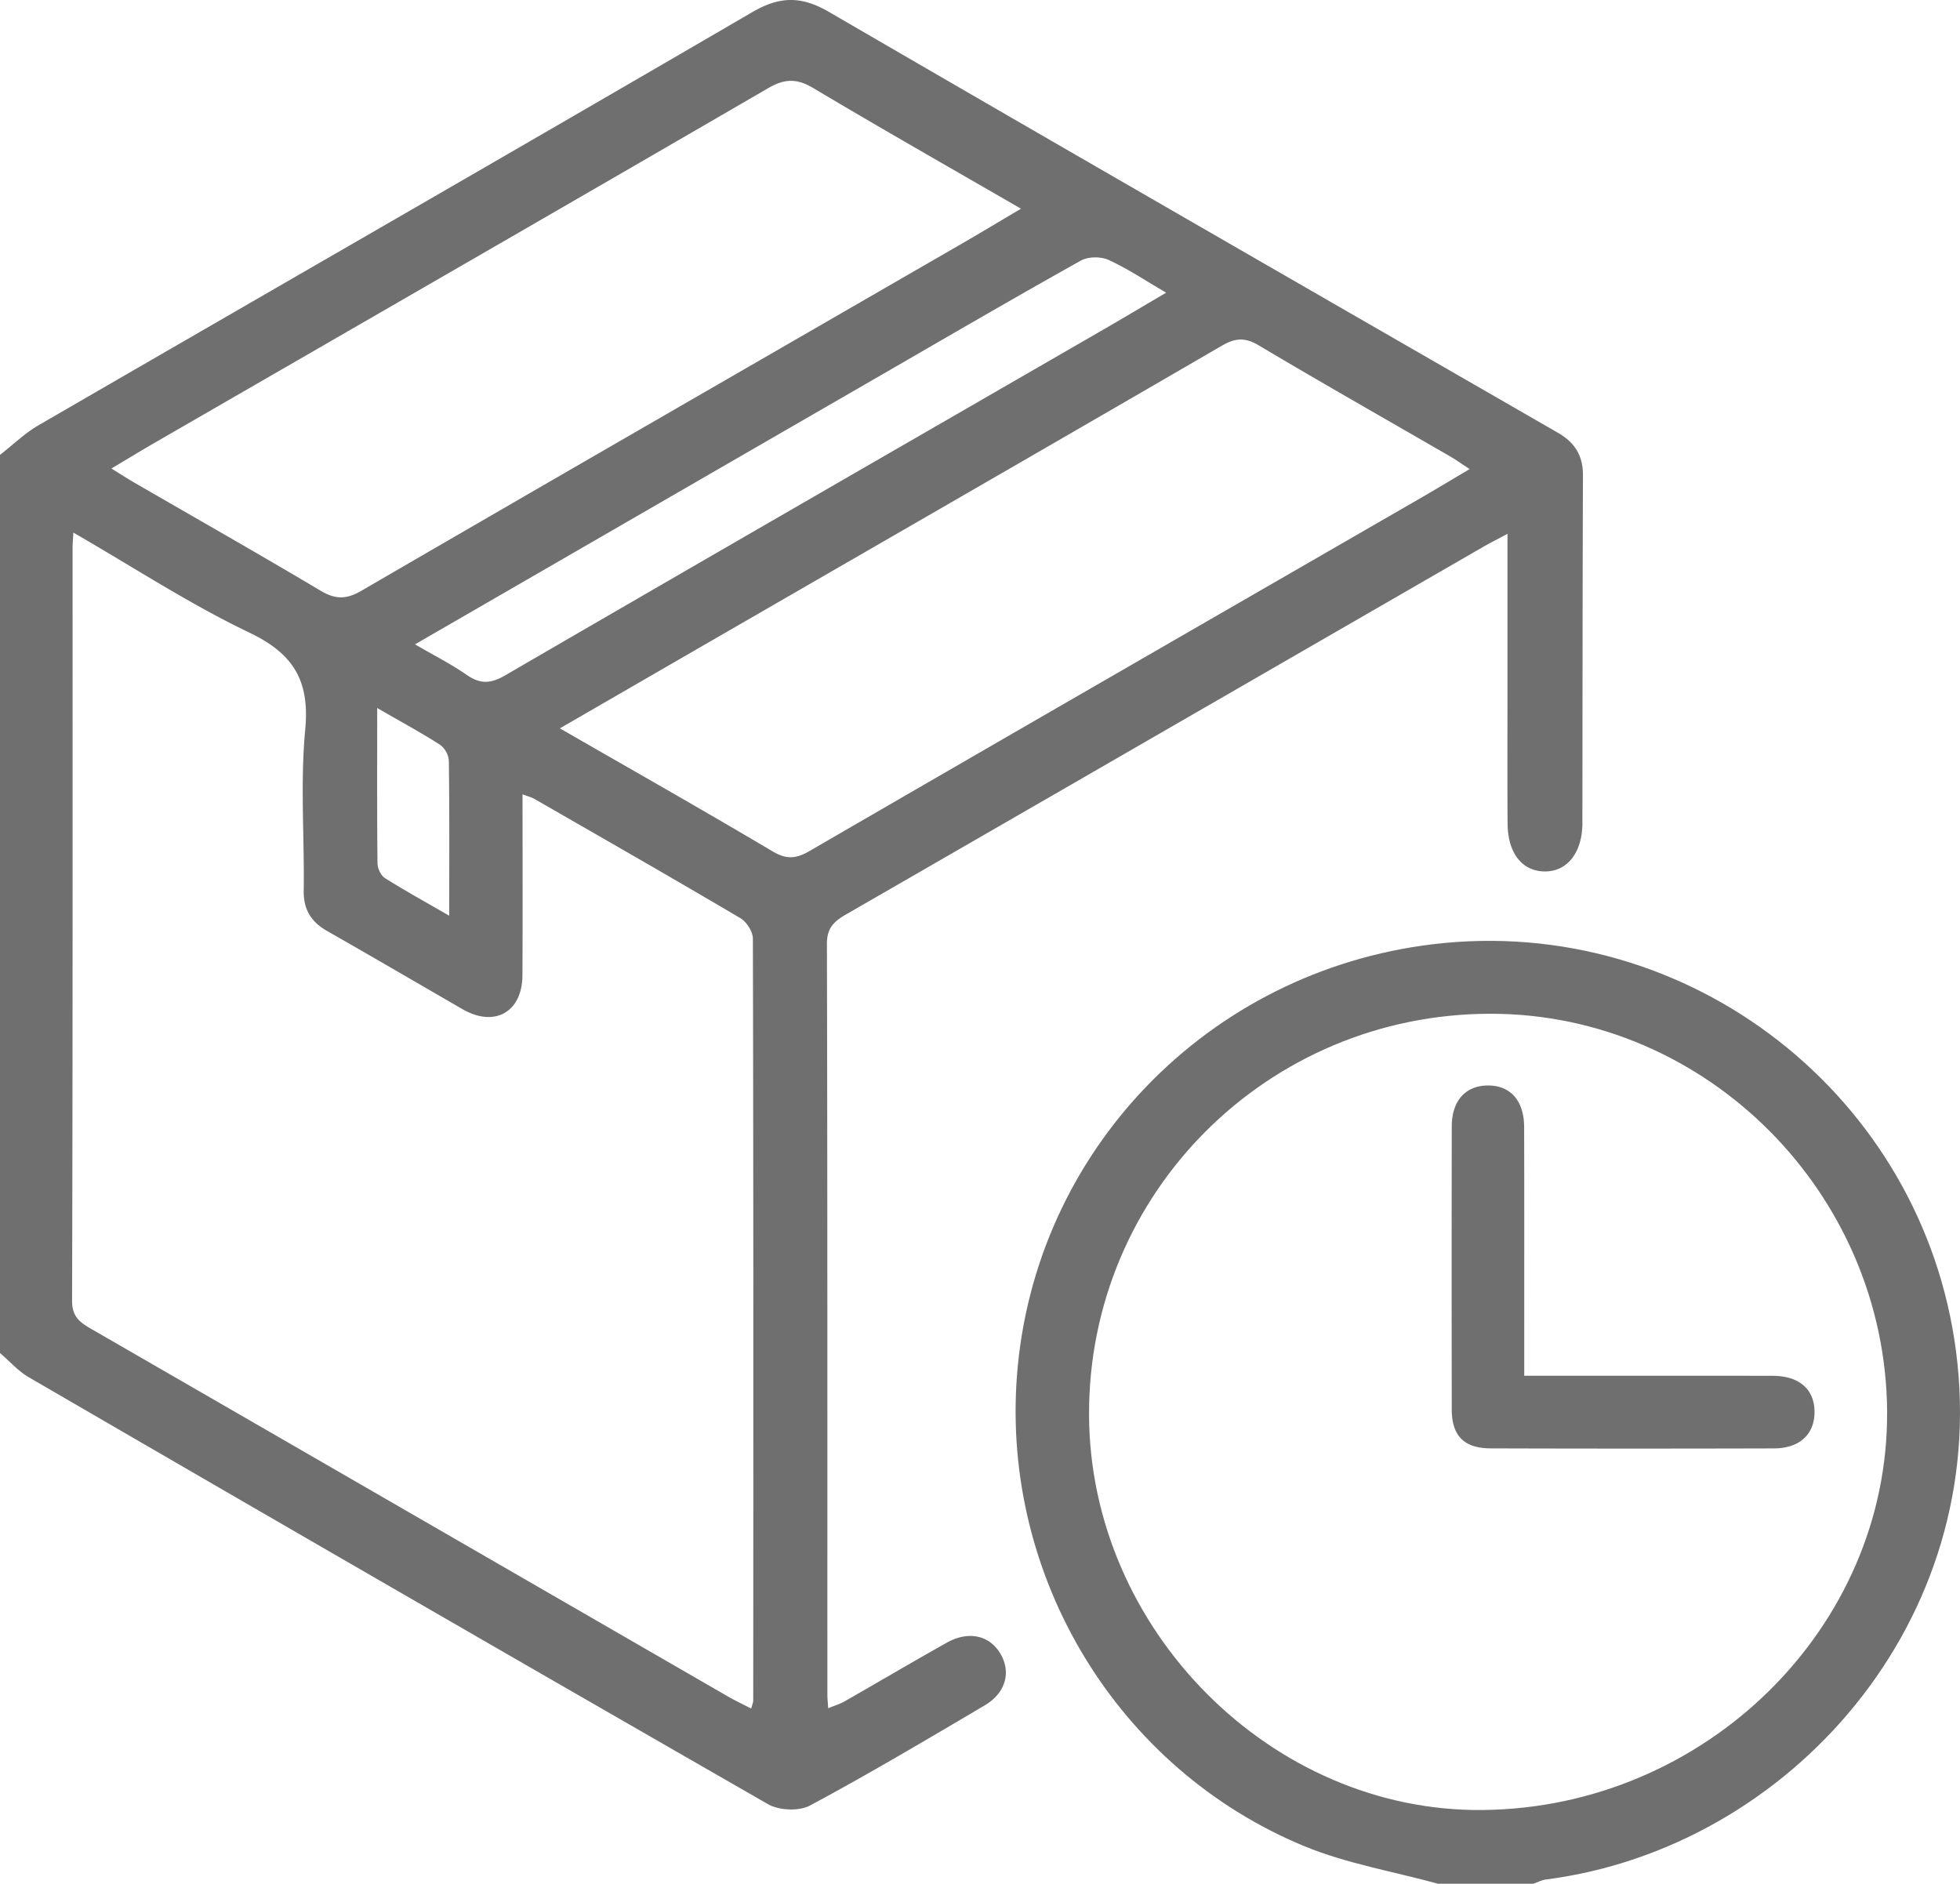
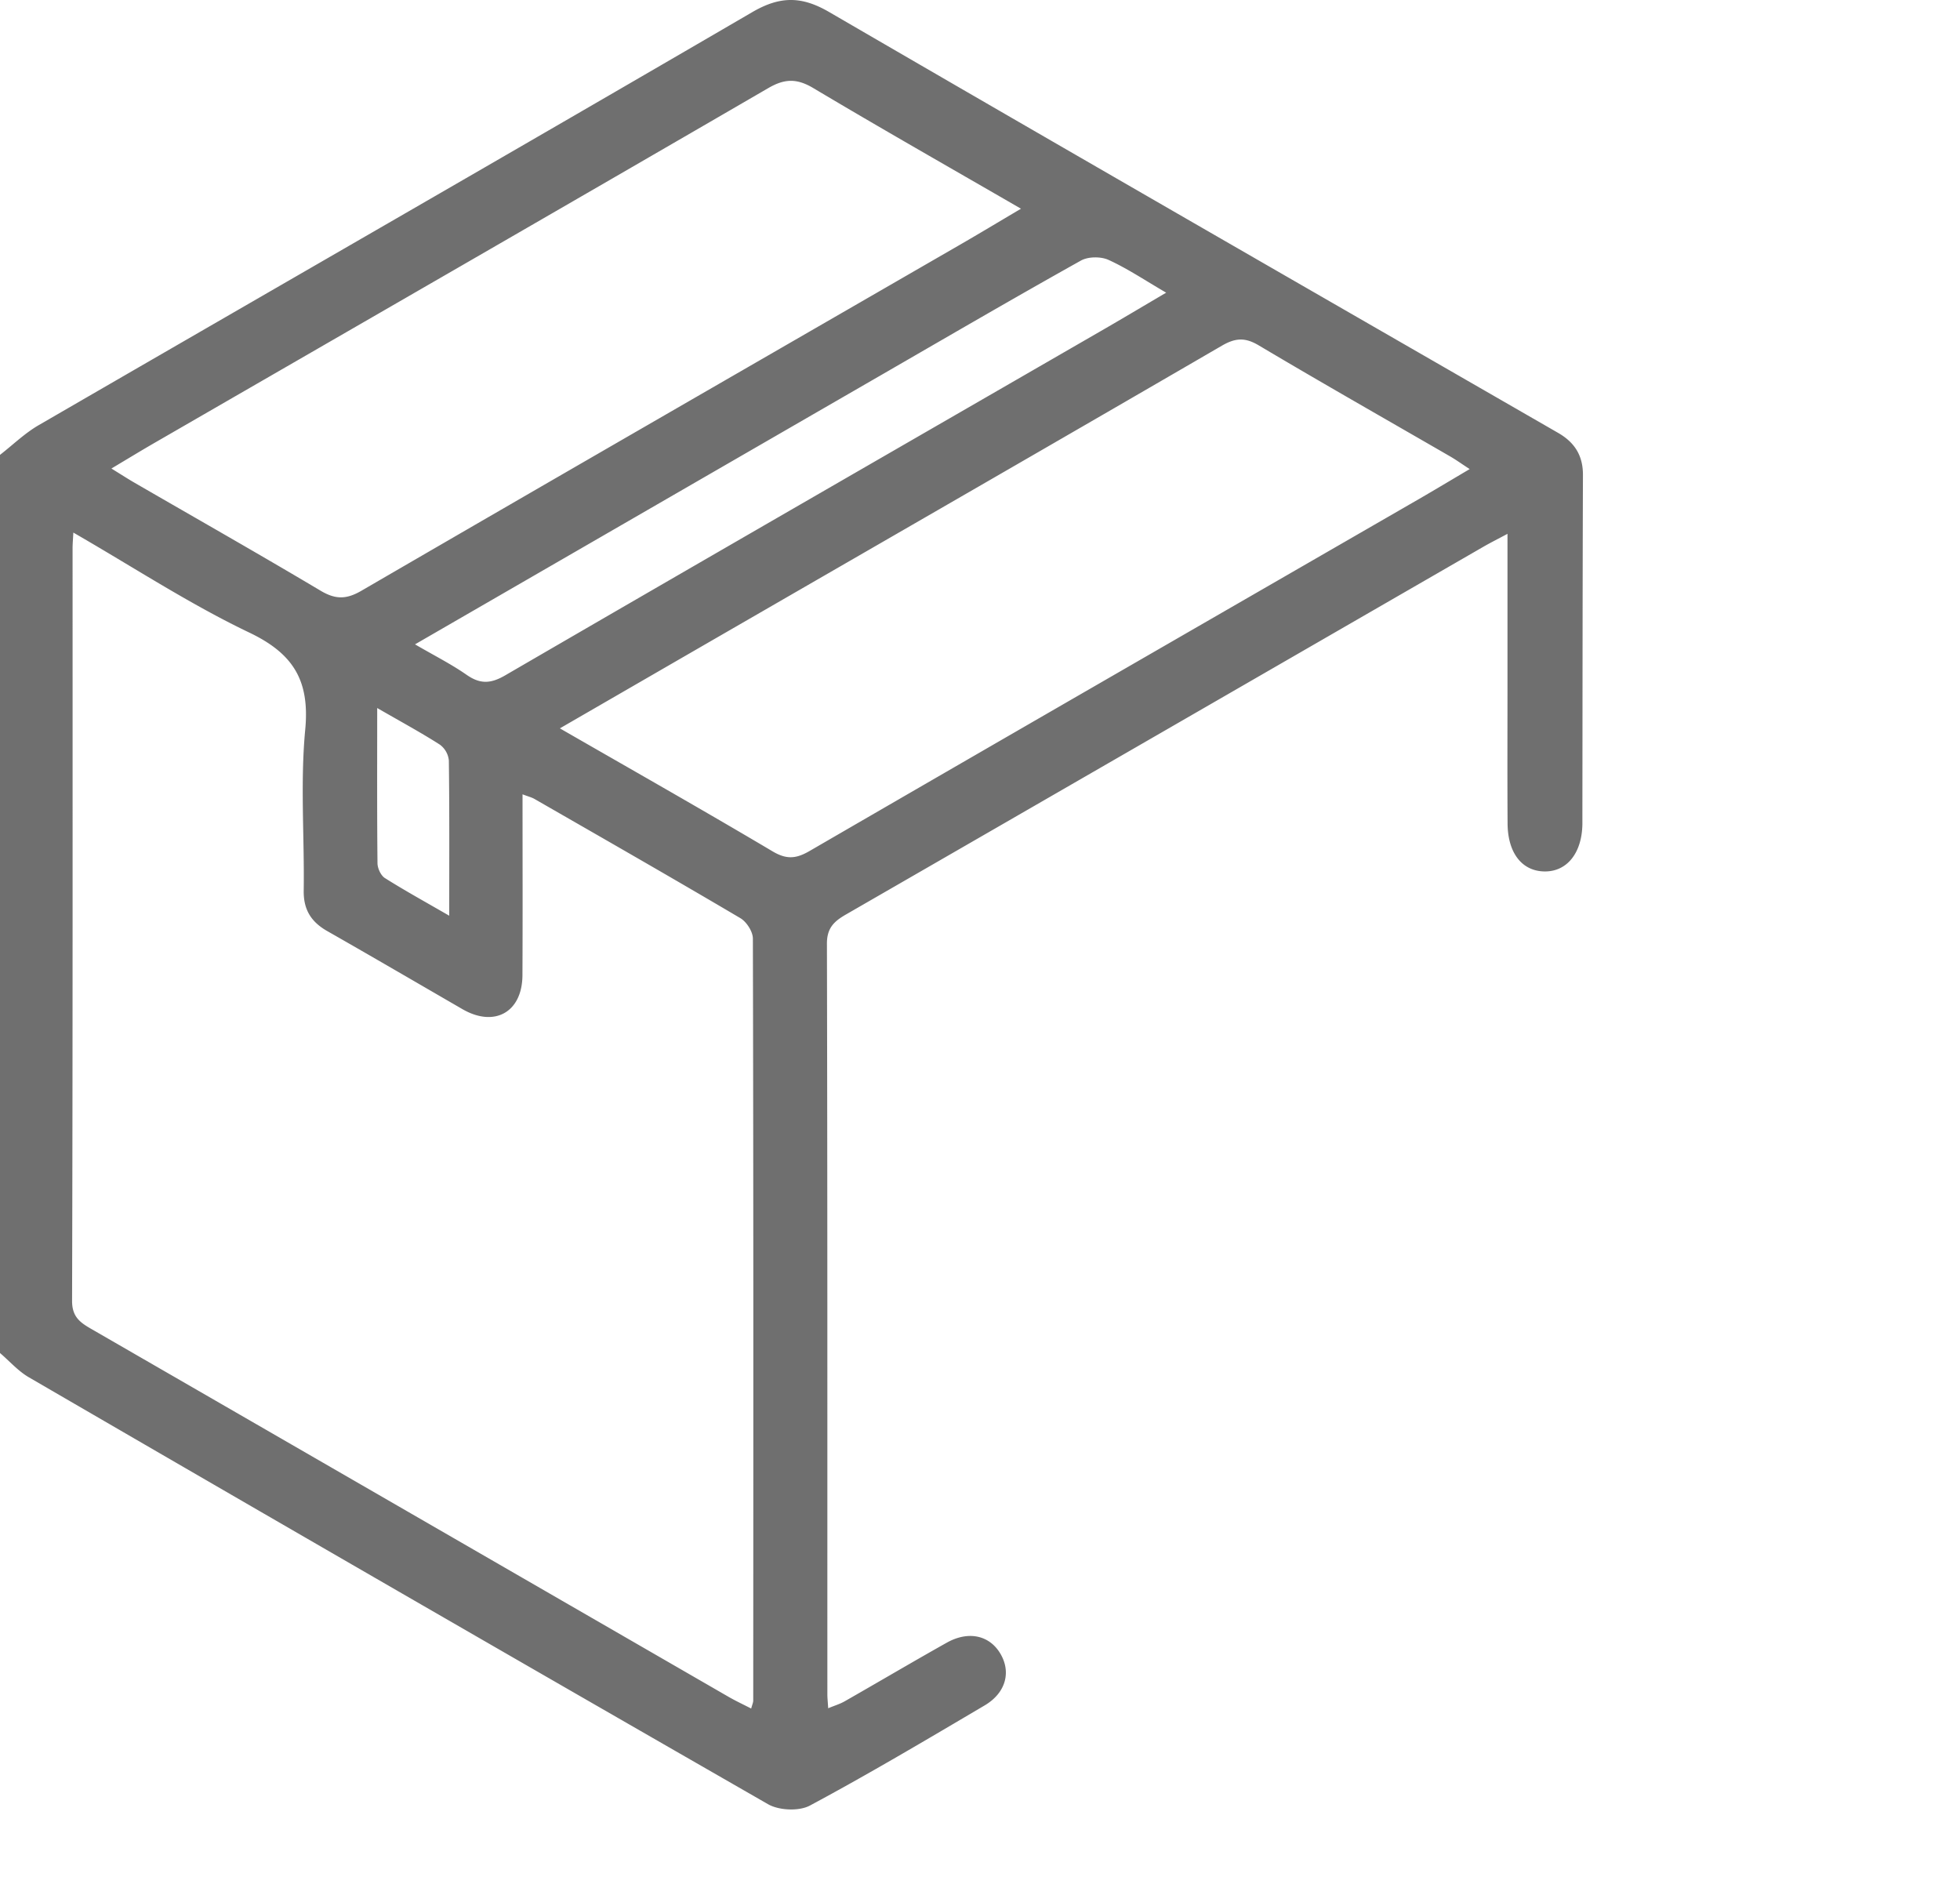
<svg xmlns="http://www.w3.org/2000/svg" width="66.864" height="64.261">
  <g data-name="Groupe 9434" clip-path="url(&quot;#a&quot;)">
    <path d="M0 15.517c.44-.341.846-.74 1.323-1.015C9.433 9.804 17.56 5.137 25.658.417c.947-.553 1.681-.556 2.622-.01 8.277 4.81 16.578 9.582 24.874 14.36.566.326.85.777.847 1.44-.014 3.895-.014 7.789-.019 11.683v.232c-.018.982-.528 1.616-1.292 1.606-.766-.01-1.254-.627-1.26-1.636-.01-1.573-.003-3.146-.003-4.719v-5.162c-.348.186-.59.307-.824.442-7.246 4.18-14.49 8.364-21.738 12.54-.404.232-.656.458-.655.998.02 8.536.014 17.072.015 25.608 0 .127.015.255.028.475.218-.09.403-.145.565-.238 1.163-.663 2.315-1.345 3.483-2 .733-.41 1.444-.253 1.817.361.385.633.2 1.35-.525 1.779-1.973 1.164-3.944 2.335-5.962 3.417-.371.2-1.057.169-1.431-.046A5565.197 5565.197 0 0 1 .984 46.984c-.365-.212-.658-.55-.984-.828v-30.64m2.502 2.652c-.014.27-.026.398-.026.526 0 8.56.007 17.121-.017 25.682-.002.563.293.75.68.973 7.245 4.18 14.488 8.364 21.732 12.545.238.136.487.252.755.39.036-.134.07-.204.07-.274.004-8.663.009-17.327-.012-25.99 0-.24-.216-.575-.429-.7-2.327-1.374-4.674-2.716-7.018-4.063-.1-.058-.219-.086-.411-.16 0 2.114.007 4.143-.003 6.172-.007 1.263-.955 1.79-2.05 1.155-1.537-.89-3.07-1.784-4.613-2.664-.543-.31-.808-.726-.799-1.374.027-1.83-.12-3.674.051-5.488.159-1.668-.39-2.594-1.906-3.318-2.033-.971-3.934-2.219-6.004-3.412M34.83 7.12c-2.431-1.406-4.774-2.737-7.088-4.117-.557-.331-.972-.323-1.53.001-6.96 4.042-13.935 8.059-20.906 12.084-.48.277-.954.566-1.505.895.324.2.556.35.794.488 2.115 1.224 4.24 2.429 6.34 3.679.505.301.875.304 1.392.004 6.784-3.941 13.584-7.856 20.378-11.78.684-.394 1.36-.802 2.125-1.254M19.1 24.847c2.497 1.437 4.893 2.794 7.26 4.198.475.281.8.251 1.257-.014 6.927-4.016 13.866-8.012 20.801-12.014.548-.317 1.09-.643 1.719-1.015-.282-.183-.463-.314-.654-.425-2.184-1.263-4.379-2.509-6.547-3.798-.466-.277-.798-.25-1.253.014-5.385 3.13-10.783 6.237-16.177 9.352-2.092 1.207-4.184 2.417-6.407 3.702m-4.941-2.866c.664.387 1.239.676 1.761 1.04.46.32.819.306 1.313.019 6.764-3.93 13.542-7.832 20.317-11.744.72-.415 1.433-.841 2.234-1.312-.717-.417-1.316-.821-1.964-1.117-.263-.12-.696-.117-.944.022-2.268 1.267-4.512 2.576-6.762 3.875-5.279 3.048-10.557 6.098-15.955 9.217m-1.29 2.172c0 1.873-.008 3.586.01 5.299.003.172.115.415.253.502.682.43 1.39.819 2.194 1.284 0-1.867.01-3.581-.013-5.295a.762.762 0 0 0-.307-.541c-.646-.413-1.321-.778-2.137-1.249" fill="#6f6f6f" fill-rule="evenodd" data-name="Tracé 15077" />
-     <path d="M49.058 64.261c-1.528-.42-3.122-.685-4.575-1.287-6.368-2.637-10.314-9.18-9.79-16.047.581-7.647 6.51-13.795 14.19-14.716 8.758-1.051 16.72 5.2 17.846 13.89 1.193 9.192-5.682 16.946-13.993 18.016-.146.018-.285.095-.428.144h-3.25m15.32-16.105c-.05-7.444-6.15-13.57-13.518-13.573-7.61-.004-13.737 6.114-13.708 13.689.028 7.329 6.23 13.55 13.433 13.474 7.602-.08 13.841-6.228 13.792-13.59" fill="#6f6f6f" fill-rule="evenodd" data-name="Tracé 15078" />
-     <path d="M51.998 46.932h.902c2.526 0 5.053-.004 7.58.002.913.002 1.431.473 1.421 1.257-.01.746-.517 1.217-1.382 1.219-3.222.009-6.445.009-9.668-.001-.905-.003-1.324-.43-1.325-1.321a2714.98 2714.98 0 0 1 0-9.668c.002-.862.462-1.376 1.209-1.39.78-.014 1.259.51 1.26 1.417.007 2.526.003 5.052.003 7.579v.906" fill="#6f6f6f" fill-rule="evenodd" data-name="Tracé 15079" />
  </g>
  <defs>
    <clipPath id="a">
      <path d="M0 0h66.864v64.261H0V0z" data-name="Rectangle 3003" />
    </clipPath>
  </defs>
</svg>